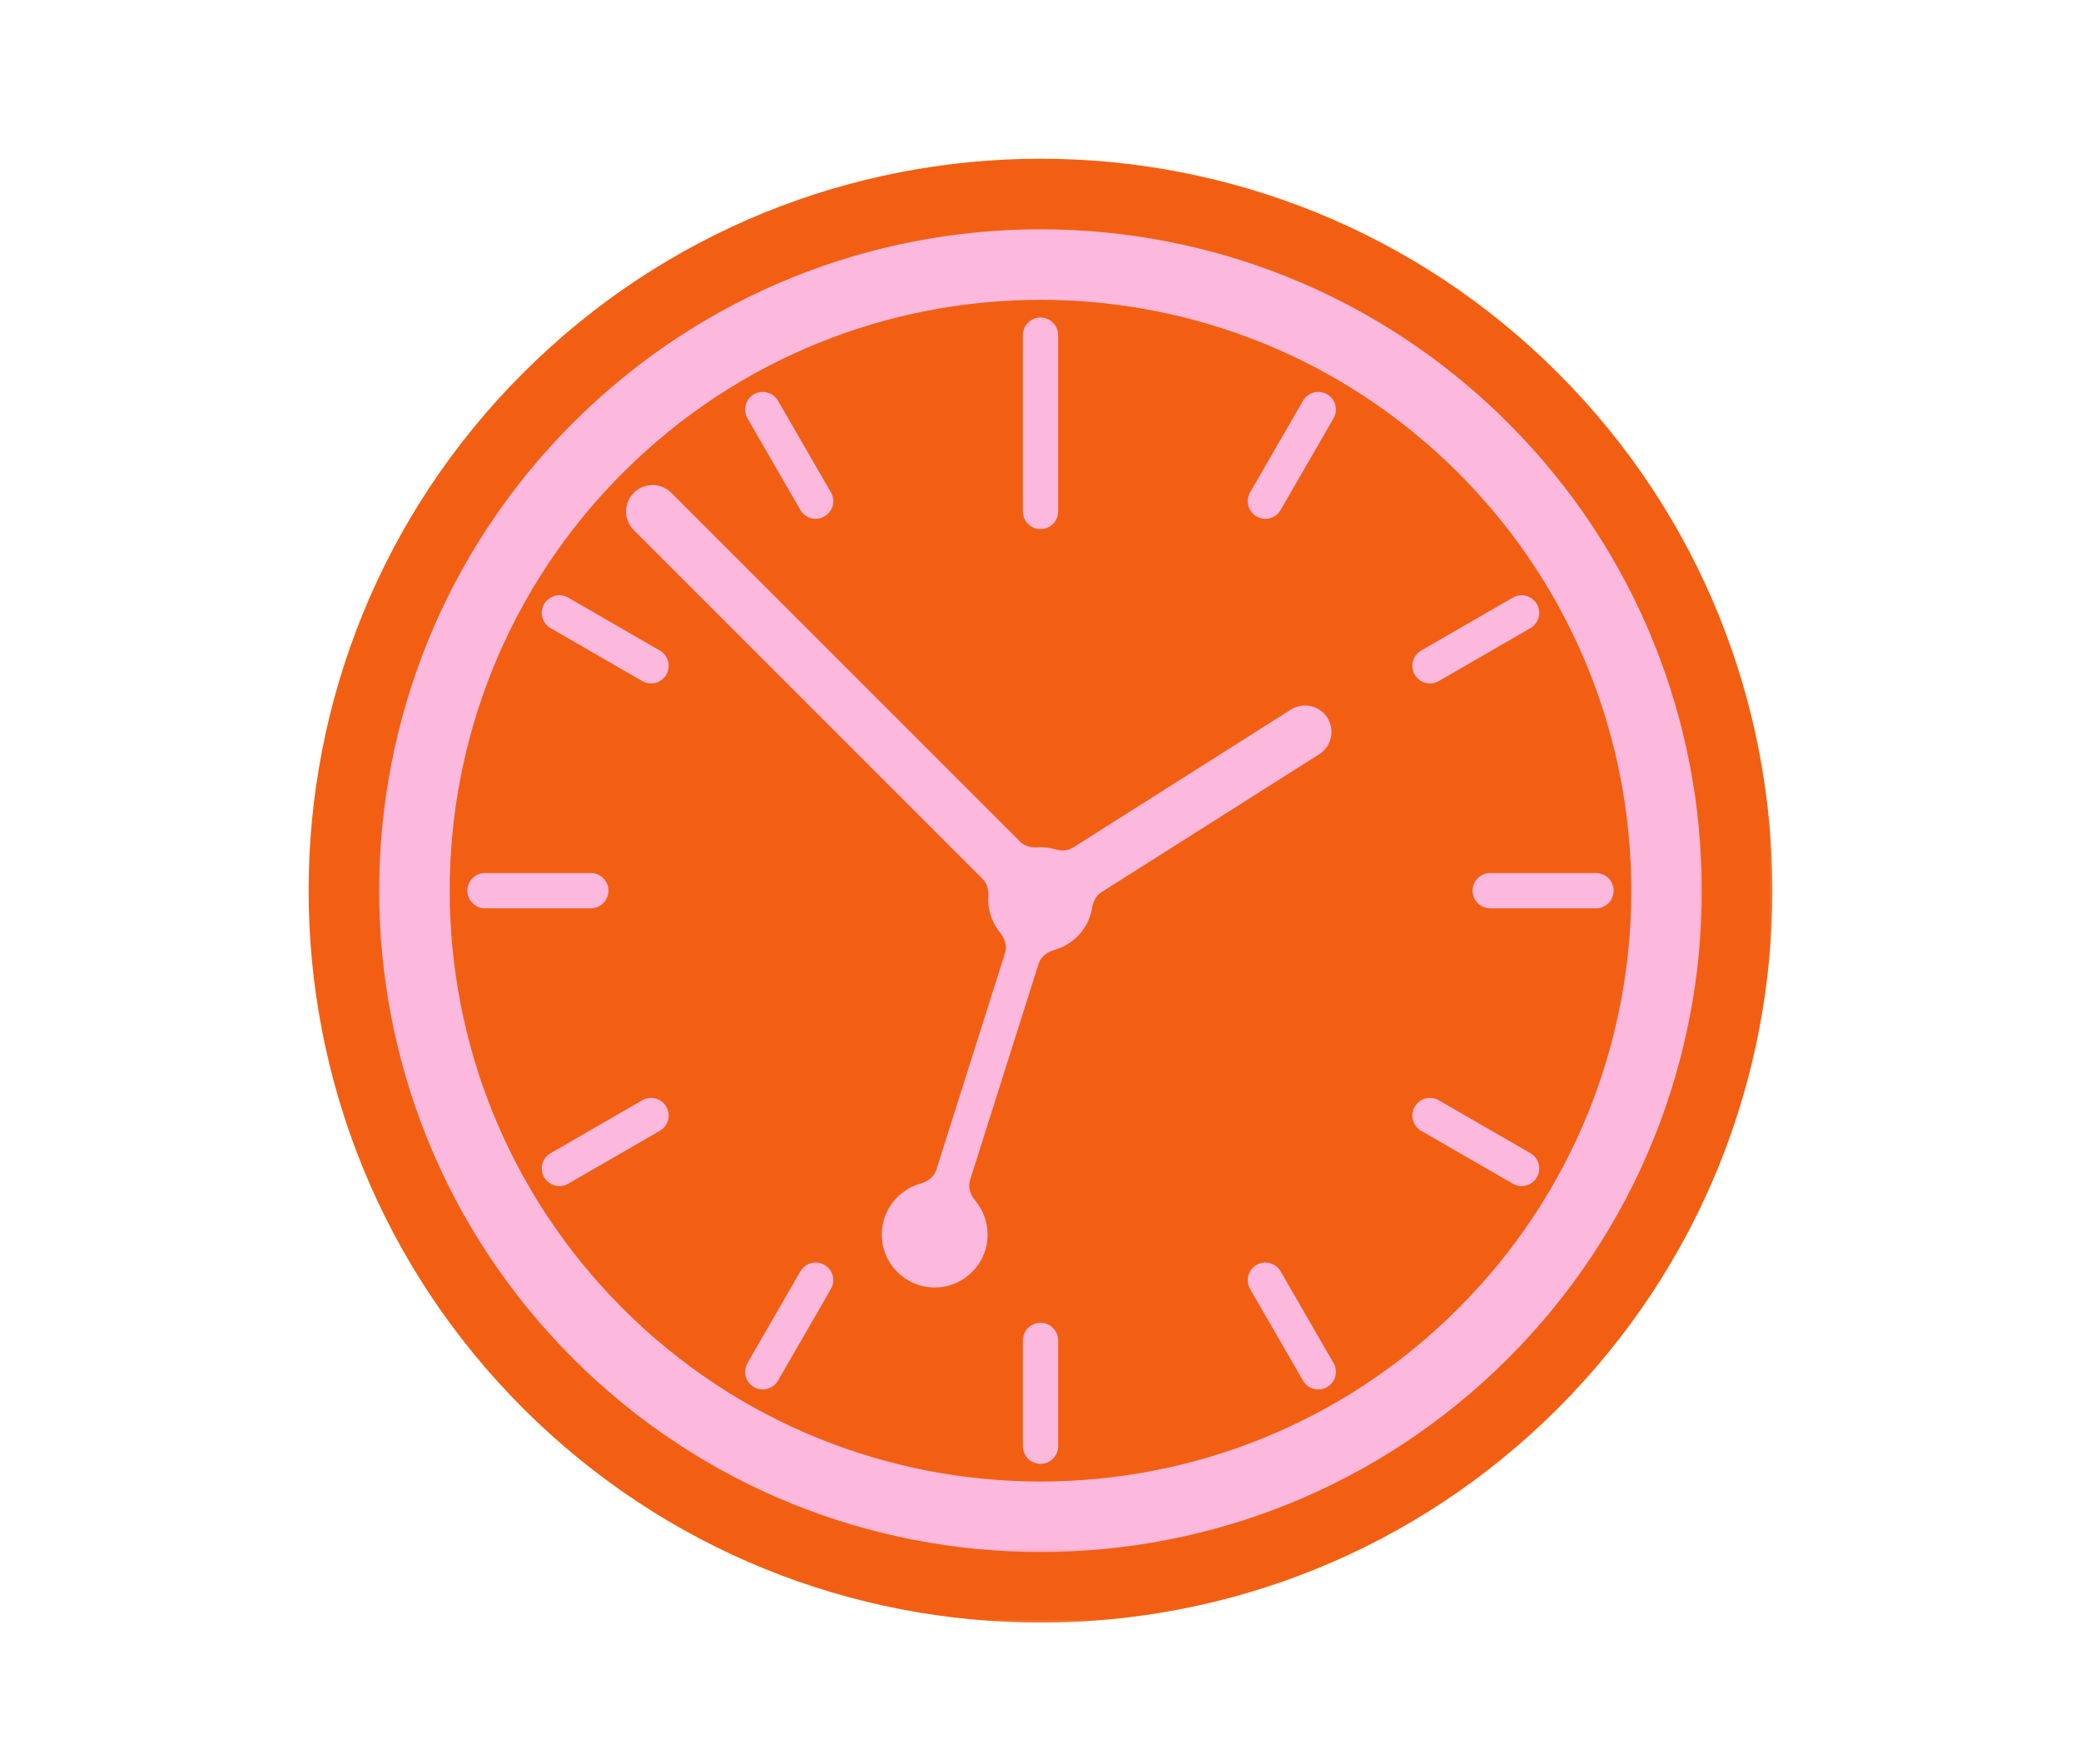
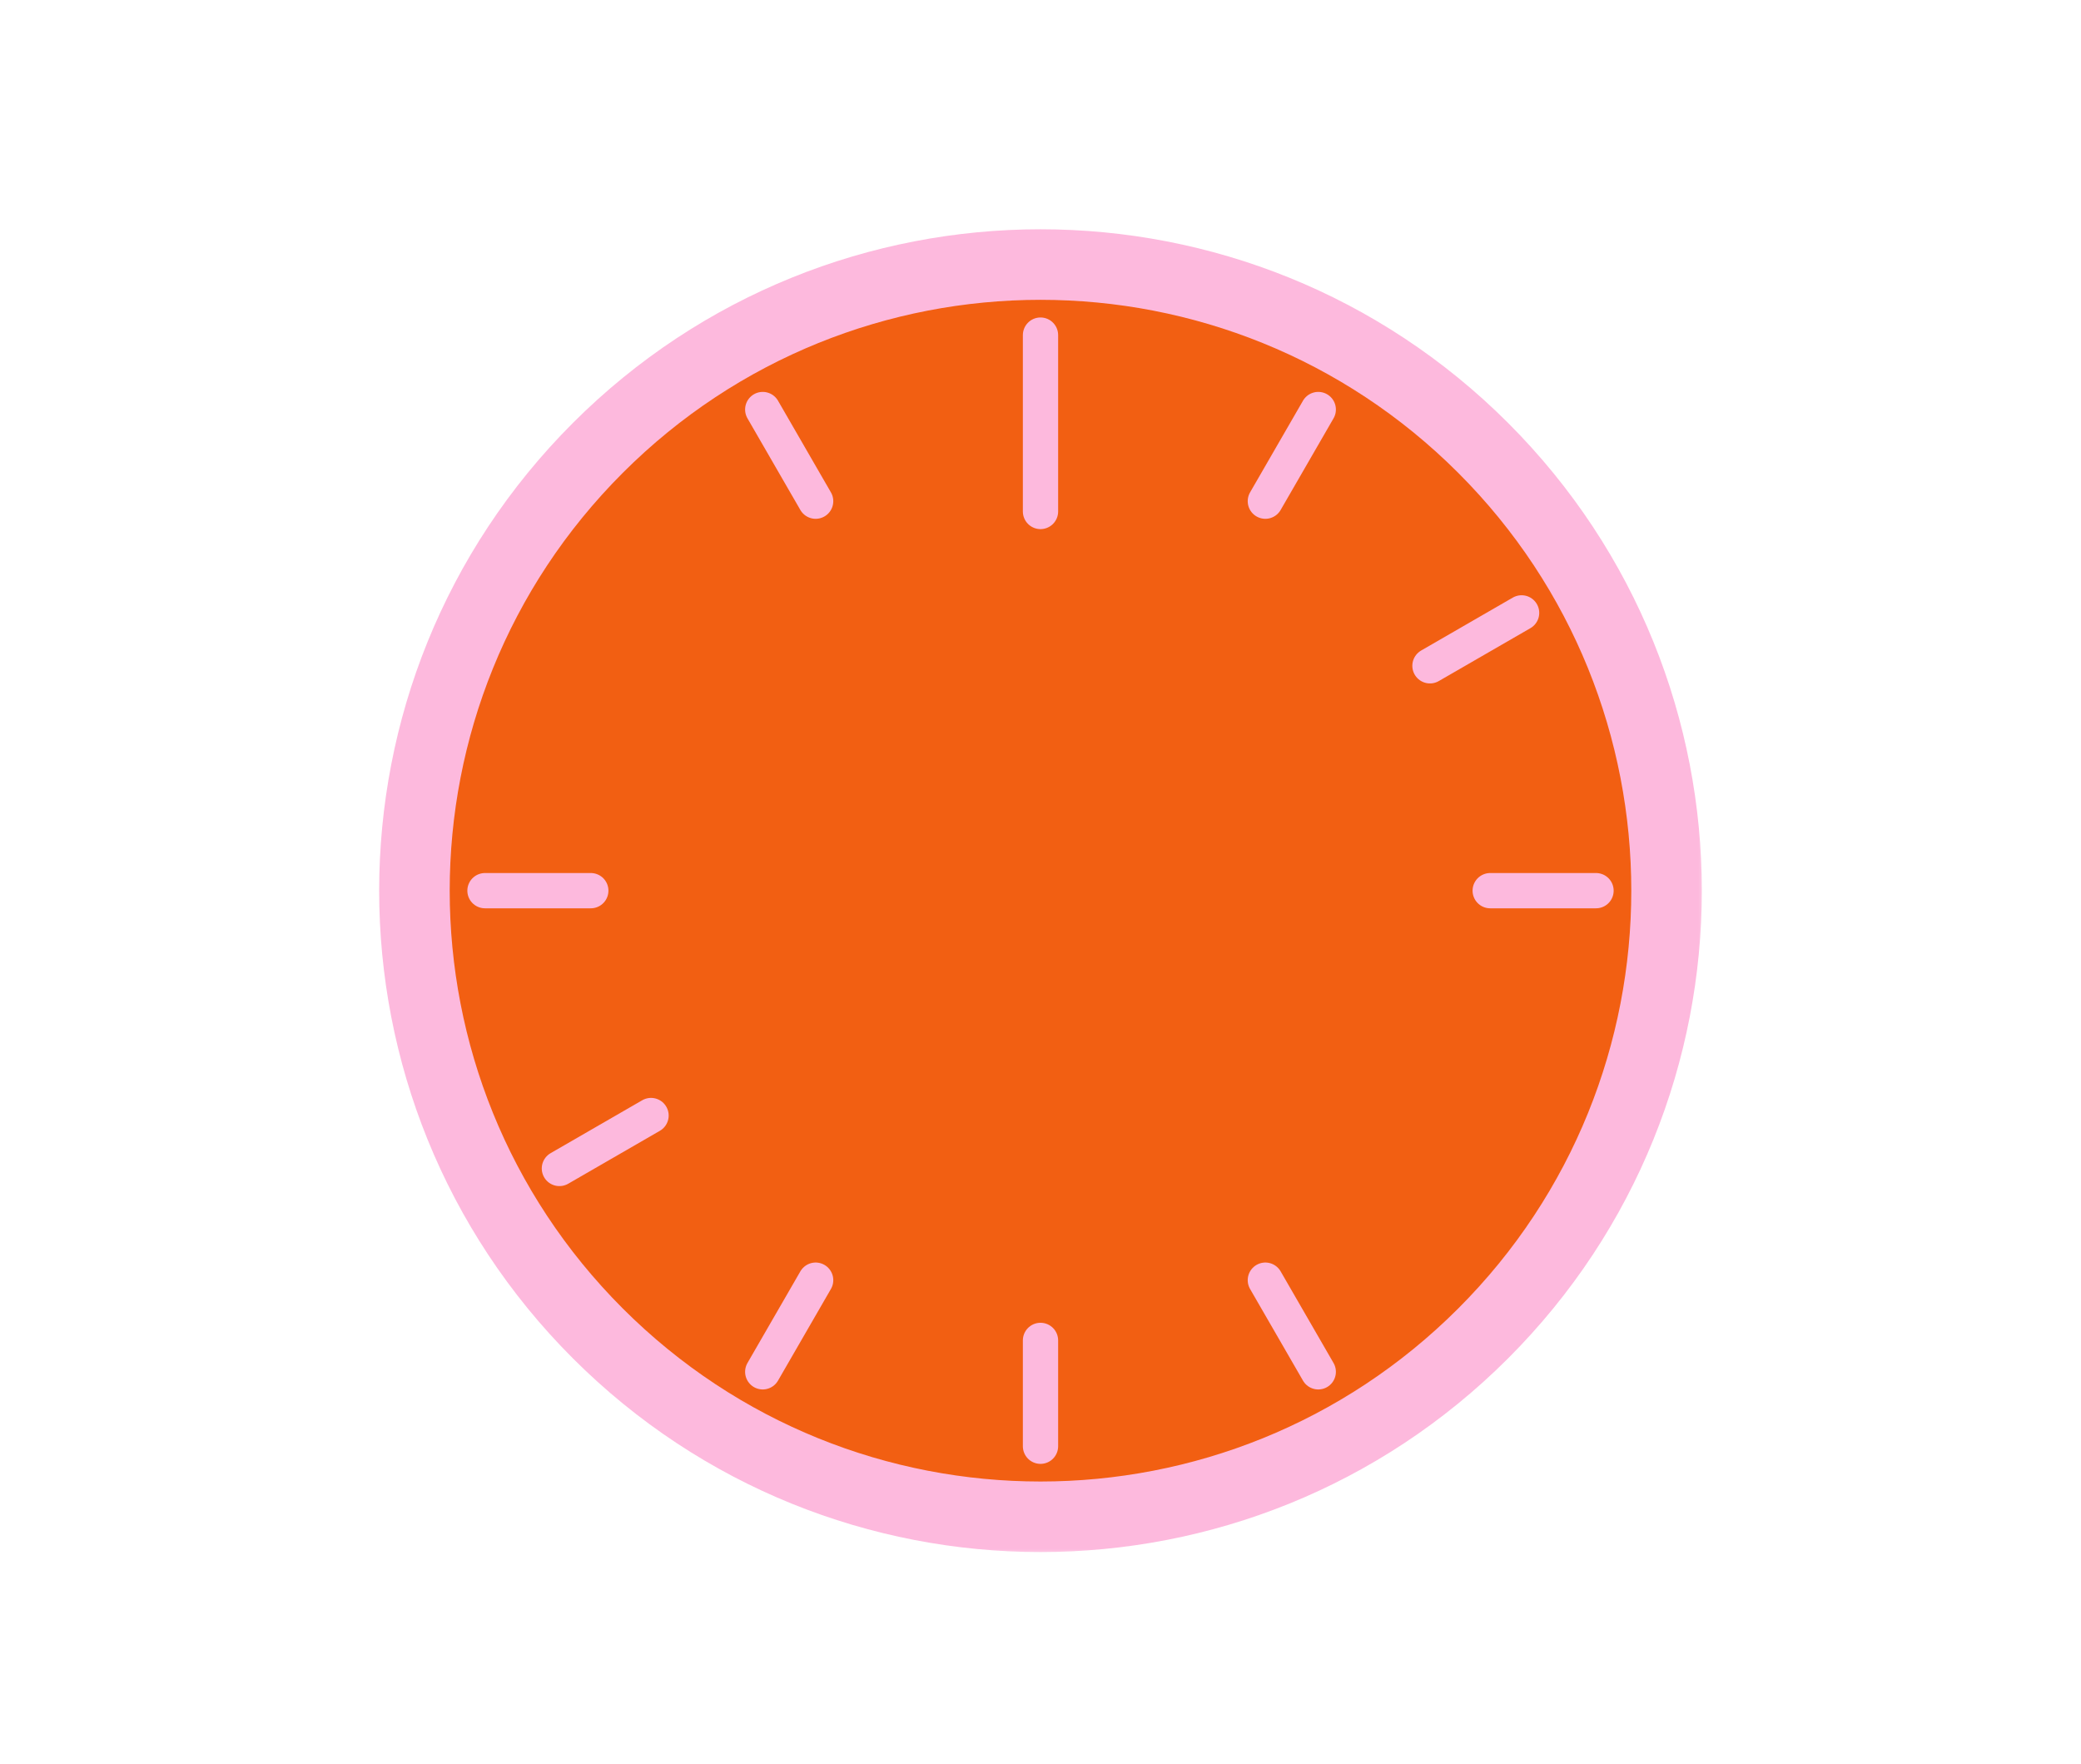
<svg xmlns="http://www.w3.org/2000/svg" width="118" height="100" viewBox="0 0 118 100" fill="none">
  <mask id="path-1-outside-1_504_8495" maskUnits="userSpaceOnUse" x="16.795" y="8.295" width="84" height="84" fill="black">
-     <rect fill="white" x="16.795" y="8.295" width="84" height="84" />
    <path d="M84.102 25.398C97.966 39.261 97.966 61.739 84.102 75.602C70.239 89.466 47.761 89.466 33.898 75.602C20.034 61.739 20.034 39.261 33.898 25.398C47.761 11.534 70.239 11.534 84.102 25.398Z" />
  </mask>
  <path d="M84.102 25.398C97.966 39.261 97.966 61.739 84.102 75.602C70.239 89.466 47.761 89.466 33.898 75.602C20.034 61.739 20.034 39.261 33.898 25.398C47.761 11.534 70.239 11.534 84.102 25.398Z" fill="#F25F12" />
  <path d="M79.86 29.64C91.38 41.161 91.38 59.839 79.86 71.36L88.345 79.845C104.552 63.638 104.552 37.362 88.345 21.155L79.86 29.64ZM79.86 71.36C68.339 82.88 49.661 82.88 38.14 71.36L29.655 79.845C45.862 96.052 72.138 96.052 88.345 79.845L79.86 71.36ZM38.14 71.36C26.62 59.839 26.62 41.161 38.14 29.64L29.655 21.155C13.448 37.362 13.448 63.638 29.655 79.845L38.14 71.36ZM38.14 29.64C49.661 18.12 68.339 18.12 79.86 29.64L88.345 21.155C72.138 4.948 45.862 4.948 29.655 21.155L38.14 29.64Z" fill="#F25F12" mask="url(#path-1-outside-1_504_8495)" />
  <mask id="path-3-outside-2_504_8495" maskUnits="userSpaceOnUse" x="20.795" y="12.295" width="76" height="76" fill="black">
    <rect fill="white" x="20.795" y="12.295" width="76" height="76" />
    <path d="M84.102 25.398C97.966 39.261 97.966 61.739 84.102 75.602C70.239 89.466 47.761 89.466 33.898 75.602C20.034 61.739 20.034 39.261 33.898 25.398C47.761 11.534 70.239 11.534 84.102 25.398Z" />
  </mask>
  <path d="M82.688 26.812C95.771 39.895 95.771 61.105 82.688 74.188L85.516 77.016C100.161 62.372 100.161 38.628 85.516 23.983L82.688 26.812ZM82.688 74.188C69.606 87.271 48.395 87.271 35.312 74.188L32.483 77.016C47.128 91.661 70.872 91.661 85.516 77.016L82.688 74.188ZM35.312 74.188C22.229 61.105 22.229 39.895 35.312 26.812L32.483 23.983C17.839 38.628 17.839 62.372 32.483 77.016L35.312 74.188ZM35.312 26.812C48.395 13.729 69.606 13.729 82.688 26.812L85.516 23.983C70.872 9.339 47.128 9.339 32.483 23.983L35.312 26.812Z" fill="#FDB9DD" mask="url(#path-3-outside-2_504_8495)" />
  <path d="M59 19V29" stroke="#FDB9DD" stroke-width="2" stroke-linecap="round" />
  <path d="M59 76V82" stroke="#FDB9DD" stroke-width="2" stroke-linecap="round" />
  <path d="M90.5 50.5L84.5 50.5" stroke="#FDB9DD" stroke-width="2" stroke-linecap="round" />
  <path d="M33.5 50.5L27.5 50.5" stroke="#FDB9DD" stroke-width="2" stroke-linecap="round" />
  <path d="M86.28 34.75L81.084 37.75" stroke="#FDB9DD" stroke-width="2" stroke-linecap="round" />
  <path d="M36.916 63.25L31.72 66.25" stroke="#FDB9DD" stroke-width="2" stroke-linecap="round" />
  <path d="M74.75 23.22L71.75 28.416" stroke="#FDB9DD" stroke-width="2" stroke-linecap="round" />
  <path d="M46.25 72.584L43.25 77.78" stroke="#FDB9DD" stroke-width="2" stroke-linecap="round" />
  <path d="M43.25 23.22L46.25 28.416" stroke="#FDB9DD" stroke-width="2" stroke-linecap="round" />
  <path d="M71.75 72.584L74.75 77.78" stroke="#FDB9DD" stroke-width="2" stroke-linecap="round" />
-   <path d="M31.72 34.75L36.916 37.75" stroke="#FDB9DD" stroke-width="2" stroke-linecap="round" />
-   <path d="M81.084 63.25L86.28 66.25" stroke="#FDB9DD" stroke-width="2" stroke-linecap="round" />
-   <path fill-rule="evenodd" clip-rule="evenodd" d="M35.939 27.939C36.525 27.354 37.475 27.354 38.061 27.939L57.847 47.725C58.098 47.976 58.463 48.062 58.817 48.041C59.159 48.02 59.501 48.059 59.827 48.153C60.167 48.252 60.542 48.248 60.841 48.058L73.197 40.233C73.897 39.789 74.824 39.998 75.267 40.697C75.71 41.397 75.502 42.324 74.803 42.767L62.446 50.593C62.147 50.783 61.983 51.119 61.927 51.469C61.79 52.319 61.286 53.103 60.482 53.567C60.264 53.693 60.036 53.788 59.804 53.853C59.398 53.968 59.025 54.231 58.897 54.634L55.004 66.912C54.875 67.318 55.032 67.752 55.305 68.08C55.739 68.6 56 69.27 56 70C56 71.657 54.657 73 53 73C51.343 73 50 71.657 50 70C50 68.625 50.925 67.467 52.186 67.112C52.591 66.998 52.962 66.735 53.089 66.334L56.99 54.03C57.118 53.627 56.965 53.197 56.699 52.869C56.602 52.749 56.512 52.62 56.433 52.482C56.13 51.958 56.006 51.379 56.041 50.817C56.063 50.463 55.977 50.099 55.726 49.848L35.939 30.061C35.354 29.475 35.354 28.525 35.939 27.939Z" fill="#FDB9DD" />
</svg>